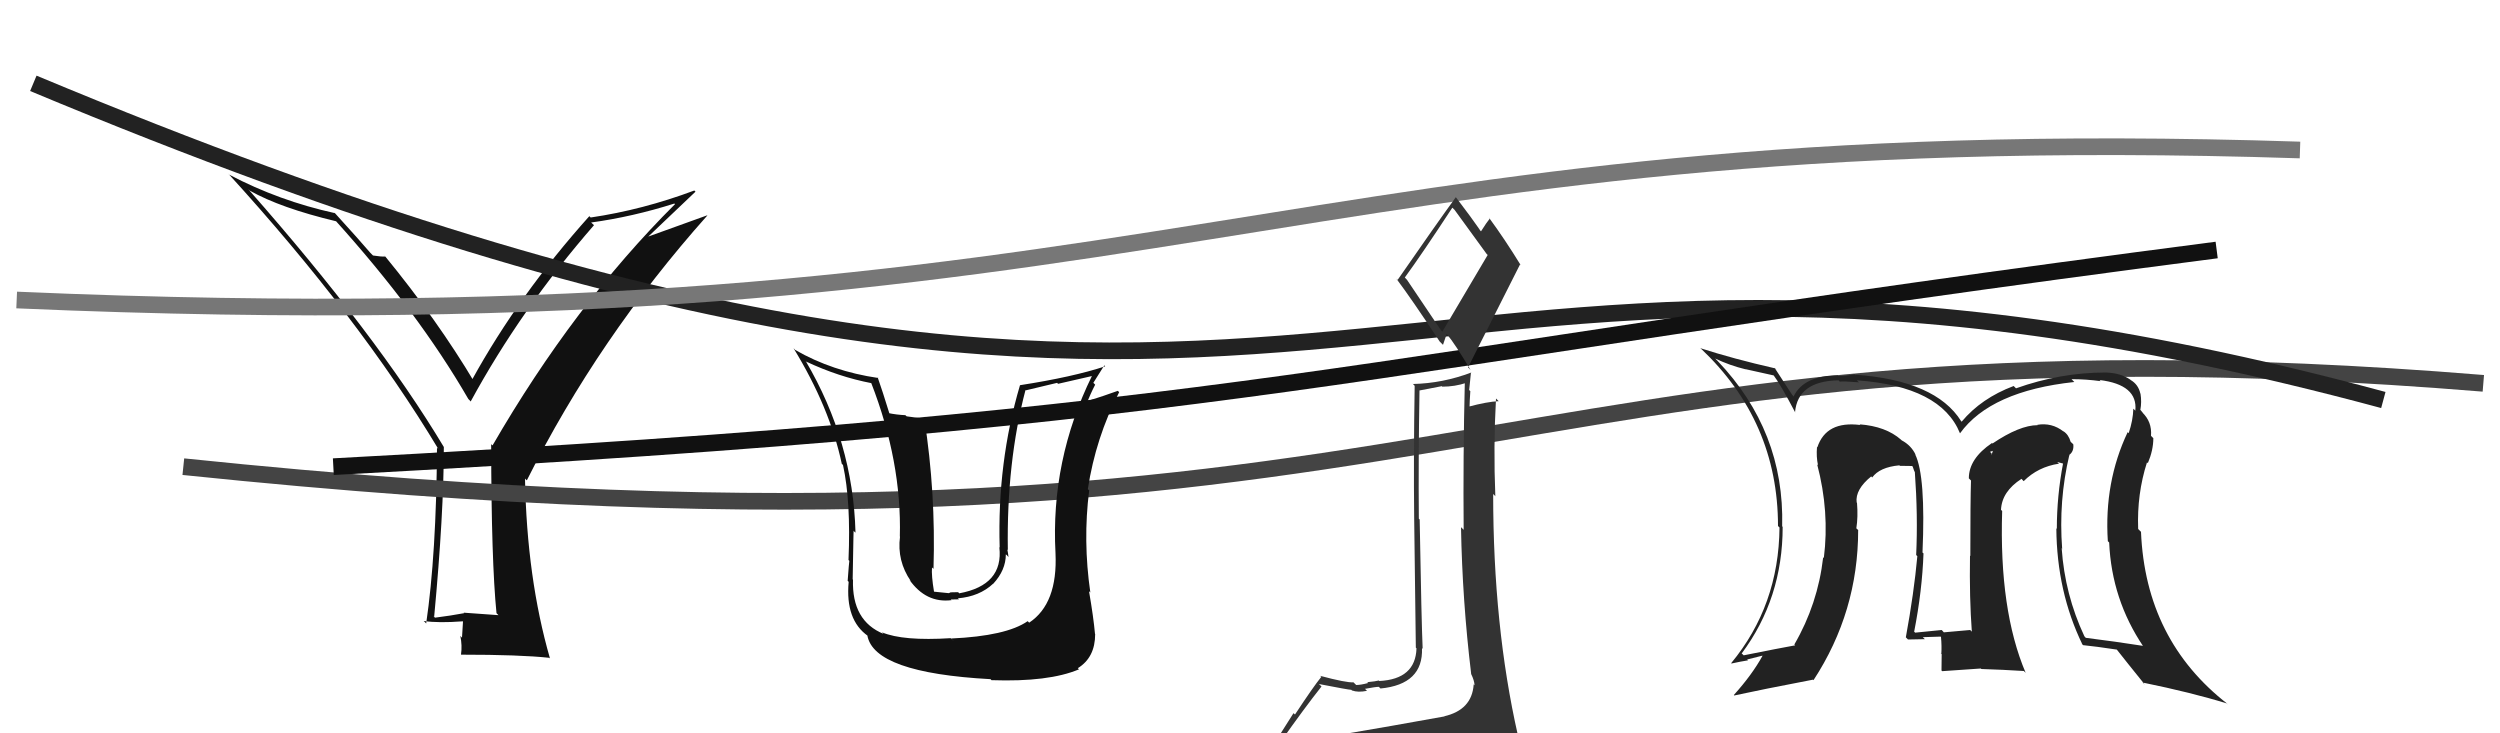
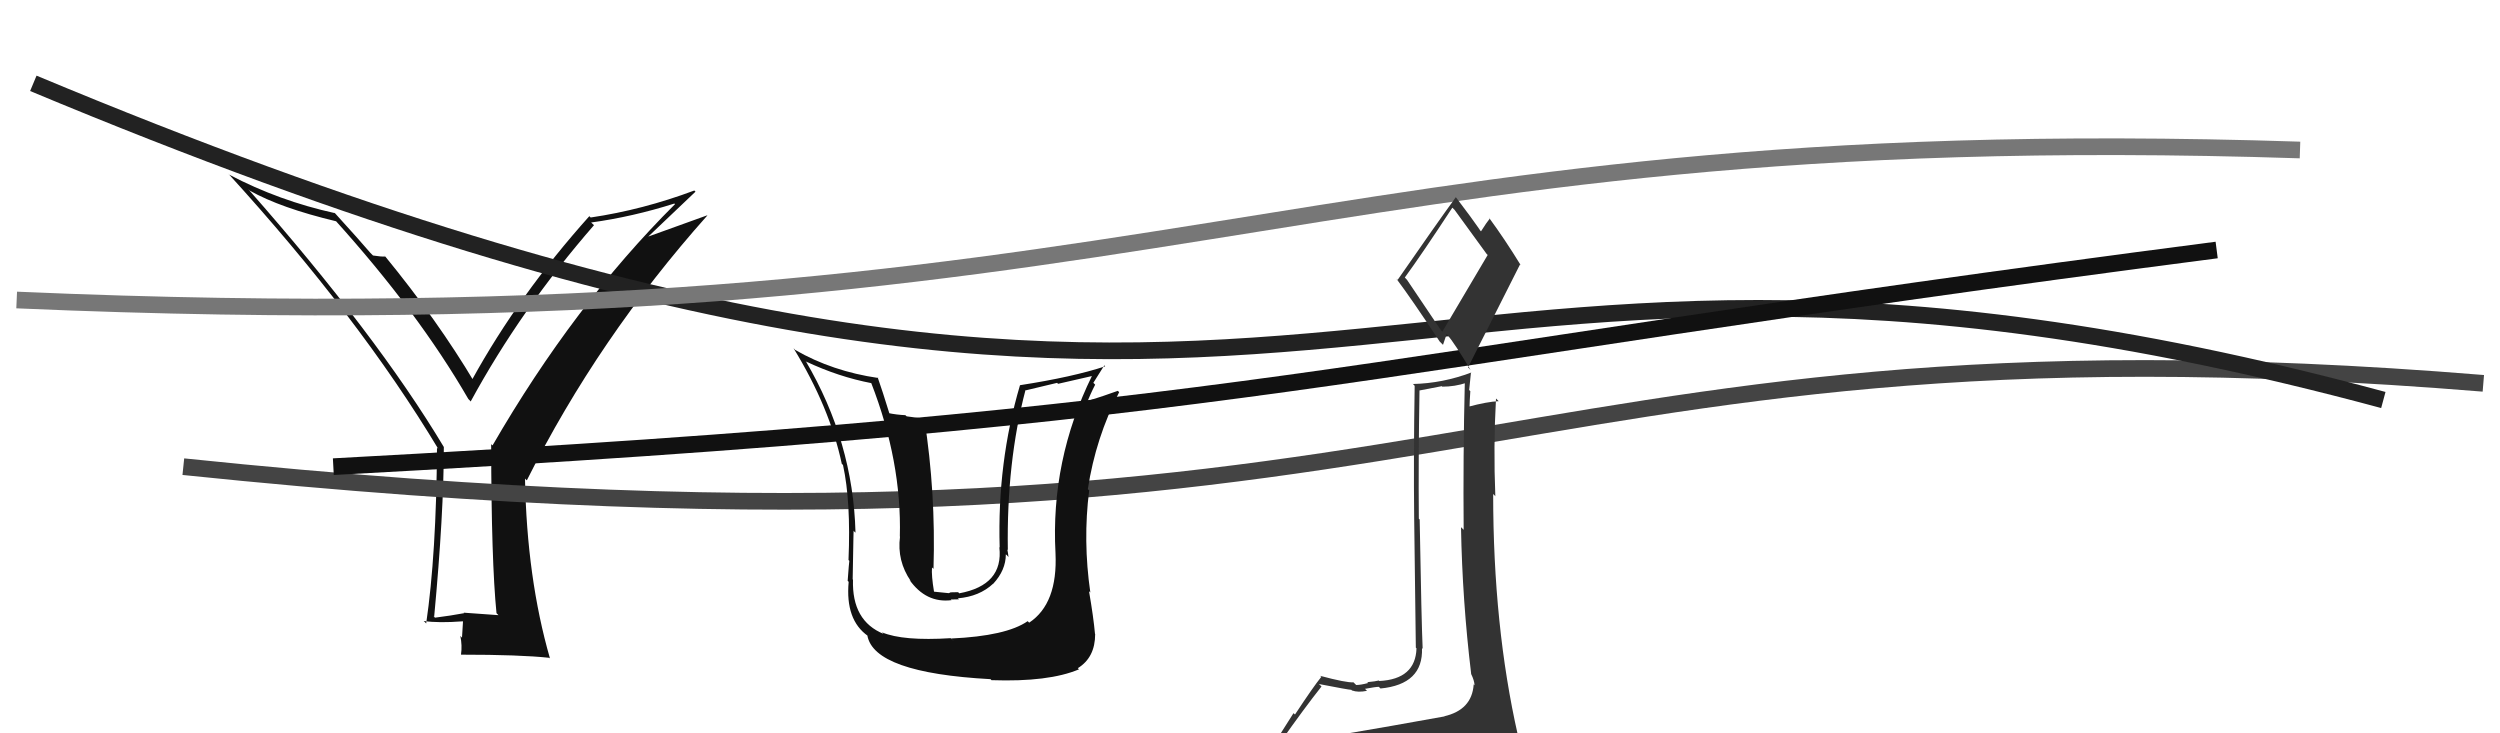
<svg xmlns="http://www.w3.org/2000/svg" width="150" height="44" viewBox="0,0,150,44">
  <path fill="#111" d="M29.87 36.87L29.91 36.91L27.82 36.76L27.85 36.79Q27.05 36.94 26.10 37.06L25.96 36.92L26.05 37.00Q26.63 30.81 26.63 26.82L26.53 26.71L26.63 26.82Q22.58 20.07 14.93 11.39L14.90 11.35L14.99 11.44Q16.83 12.48 20.18 13.28L20.16 13.26L20.08 13.18Q25.09 18.73 28.10 23.94L28.19 24.03L28.24 24.09Q31.26 18.54 35.64 13.51L35.51 13.39L35.47 13.35Q37.95 13.01 40.47 12.21L40.38 12.13L40.50 12.25Q34.42 18.31 29.55 26.73L29.57 26.74L29.47 26.65Q29.48 33.70 29.79 36.79ZM38.88 14.21L41.73 11.50L41.66 11.43Q38.56 12.59 35.44 13.05L35.53 13.14L35.36 12.97Q31.13 17.69 28.32 22.79L28.49 22.97L28.47 22.94Q26.25 19.21 23.06 15.32L23.00 15.26L23.12 15.39Q22.88 15.41 22.38 15.33L22.23 15.18L22.22 15.17Q21.59 14.43 20.07 12.76L20.05 12.73L20.10 12.79Q16.74 12.05 13.77 10.49L13.69 10.41L13.68 10.40Q21.54 19.02 26.30 26.94L26.31 26.95L26.22 26.86Q26.18 33.26 25.57 37.41L25.51 37.34L25.42 37.26Q26.32 37.39 27.76 37.28L27.78 37.29L27.72 38.26L27.62 38.16Q27.74 38.73 27.66 39.27L27.62 39.23L27.67 39.28Q31.22 39.28 32.97 39.47L32.95 39.46L33.00 39.51Q31.61 34.69 31.50 28.71L31.53 28.75L31.61 28.82Q35.89 20.28 42.44 12.93L42.43 12.92L38.88 14.20Z" />
  <path d="M11 28 C88 36,88 18,149 23" stroke="#444" fill="none" />
  <path d="M2 5 C81 38,80 7,143 24" stroke="#222" fill="none" />
  <path d="M1 18 C70 21,77 7,138 9" stroke="#777" fill="none" />
-   <path fill="#222" d="M124.11 27.25L124.24 27.38L124.15 27.30Q124.44 27.09 124.40 26.67L124.38 26.64L124.24 26.51Q124.11 26.07 123.81 25.88L123.79 25.86L123.81 25.89Q123.11 25.34 122.23 25.49L122.24 25.49L122.26 25.51Q121.18 25.51 119.55 26.61L119.56 26.62L119.52 26.58Q118.13 27.52 118.13 28.70L118.10 28.67L118.26 28.83Q118.22 30.04 118.22 33.36L118.18 33.32L118.20 33.34Q118.16 35.88 118.31 37.90L118.36 37.95L118.21 37.80Q116.63 37.94 116.63 37.94L116.54 37.84L116.50 37.80Q115.63 37.88 114.90 37.96L114.96 38.01L114.85 37.90Q115.33 35.45 115.41 33.20L115.39 33.19L115.35 33.15Q115.55 28.56 114.91 27.26L114.82 27.17L114.94 27.29Q114.67 26.72 114.10 26.42L114.08 26.40L114.06 26.38Q113.15 25.58 111.58 25.46L111.52 25.40L111.62 25.50Q109.57 25.24 109.04 26.84L109.13 26.93L109.02 26.82Q108.97 27.41 109.08 27.91L108.97 27.80L109.03 27.86Q109.78 30.70 109.43 33.48L109.34 33.38L109.39 33.44Q109.07 36.24 107.66 38.67L107.61 38.62L107.71 38.72Q106.71 38.90 104.62 39.32L104.56 39.26L104.50 39.21Q106.96 35.91 106.96 31.61L106.99 31.64L106.93 31.58Q107.08 25.87 103.05 21.65L103.02 21.62L102.91 21.51Q103.79 21.93 104.74 22.16L104.73 22.15L106.44 22.53L106.39 22.48Q106.84 23.08 107.72 24.76L107.70 24.74L107.70 24.74Q107.87 22.86 110.31 22.82L110.43 22.94L110.39 22.90Q110.55 22.86 111.54 22.94L111.44 22.85L111.42 22.82Q116.46 23.18 117.60 26.00L117.77 26.16L117.60 26.00Q119.44 23.46 124.46 22.92L124.41 22.87L124.29 22.75Q125.17 22.75 126.04 22.87L126.03 22.86L125.97 22.80Q128.28 23.08 128.12 24.64L128.02 24.54L128.00 24.52Q127.98 25.23 127.72 25.99L127.67 25.94L127.66 25.93Q126.24 28.93 126.47 32.47L126.47 32.47L126.55 32.55Q126.70 35.97 128.60 38.79L128.67 38.85L128.57 38.75Q126.98 38.50 125.15 38.27L125.10 38.22L125.06 38.17Q123.89 35.67 123.70 32.89L123.82 33.02L123.73 32.93Q123.51 30.04 124.16 27.30ZM124.94 38.67L124.88 38.60L124.99 38.71Q125.71 38.78 127.04 38.98L126.92 38.86L126.91 38.85Q127.56 39.68 128.70 41.09L128.61 41.00L128.55 40.95Q131.53 41.56 133.62 42.21L133.67 42.26L133.67 42.25Q128.73 38.42 128.46 31.91L128.44 31.89L128.29 31.74Q128.21 29.64 128.82 27.74L128.94 27.86L128.87 27.79Q129.20 27.01 129.20 26.29L129.10 26.19L129.06 26.15Q129.13 25.30 128.52 24.73L128.61 24.82L128.44 24.61L128.42 24.60Q128.51 24.12 128.43 23.62L128.43 23.62L128.42 23.61Q128.30 23.07 127.84 22.80L127.85 22.81L127.82 22.78Q127.24 22.38 126.36 22.35L126.40 22.39L126.36 22.35Q123.62 22.35 120.96 23.30L120.89 23.23L120.82 23.16Q118.88 23.89 117.70 25.30L117.78 25.38L117.67 25.27Q116.14 22.83 111.31 22.48L111.40 22.58L111.28 22.46Q110.73 22.56 110.31 22.56L110.31 22.55L110.28 22.52Q108.23 22.53 107.62 23.78L107.59 23.75L107.53 23.69Q107.15 23.12 106.47 22.06L106.63 22.22L106.50 22.10Q104.00 21.53 102.02 20.89L102.10 20.97L102.04 20.90Q106.68 25.28 106.68 31.56L106.73 31.61L106.77 31.65Q106.73 36.33 103.87 39.79L103.92 39.84L103.89 39.81Q104.39 39.70 104.88 39.62L104.83 39.57L105.74 39.34L105.75 39.35Q105.13 40.48 104.03 41.70L104.04 41.71L104.05 41.73Q105.65 41.38 108.78 40.78L108.74 40.74L108.81 40.81Q111.49 36.71 111.49 31.80L111.51 31.82L111.38 31.70Q111.49 31.00 111.42 30.17L111.32 30.07L111.40 30.15Q111.30 29.37 112.29 28.57L112.29 28.57L112.27 28.58L112.33 28.65Q112.78 28.03 113.96 27.92L113.98 27.94L114.00 27.95Q114.42 27.96 114.72 27.96L114.76 27.99L114.86 28.28L114.89 28.31Q115.08 30.94 114.97 33.30L114.96 33.29L115.04 33.37Q114.84 35.57 114.35 38.24L114.35 38.24L114.48 38.37Q115.49 38.35 115.49 38.35L115.52 38.38L115.37 38.23Q116.78 38.19 116.43 38.19L116.59 38.35L116.46 38.22Q116.51 38.77 116.48 39.22L116.43 39.18L116.50 39.25Q116.49 39.73 116.49 40.23L116.53 40.27L118.85 40.11L118.88 40.14Q120.17 40.18 121.43 40.26L121.54 40.37L121.54 40.37Q119.94 36.60 120.13 30.66L120.18 30.71L120.06 30.59Q120.11 29.49 121.29 28.73L121.28 28.72L121.42 28.87Q122.28 28.01 123.54 27.82L123.43 27.72L123.85 27.83L123.79 27.77Q123.41 29.75 123.41 31.73L123.43 31.75L123.38 31.70Q123.41 35.50 124.94 38.66ZM119.40 27.11L119.57 27.05L119.49 27.32L119.50 27.21Z" />
  <path d="M20 28 C76 25,79 22,133 15" stroke="#111" fill="none" />
  <path fill="#333" d="M79.69 44.03L79.75 44.09L79.67 44.01Q78.77 44.25 76.87 44.56L76.80 44.49L76.83 44.52Q78.26 42.49 79.29 41.19L79.20 41.10L79.13 41.04Q80.93 41.39 81.08 41.39L81.14 41.45L81.13 41.43Q81.48 41.56 82.02 41.45L81.85 41.28L81.90 41.33Q82.54 41.21 82.73 41.21L82.74 41.22L82.83 41.31Q85.40 41.06 85.32 38.89L85.29 38.86L85.36 38.93Q85.29 37.42 85.18 31.17L85.08 31.07L85.13 31.12Q85.10 27.58 85.17 23.43L85.16 23.43L86.51 23.17L86.54 23.20Q87.29 23.20 87.98 22.97L87.99 22.98L87.89 22.88Q87.78 27.42 87.82 31.79L87.71 31.68L87.66 31.63Q87.74 36.05 88.27 40.43L88.38 40.54L88.26 40.42Q88.47 40.85 88.47 41.12L88.34 40.99L88.42 41.08Q88.31 42.60 86.64 42.98L86.74 43.08L86.64 42.99Q83.68 43.53 79.84 44.18ZM86.44 19.79L84.42 16.79L84.29 16.65Q85.32 15.24 87.14 12.46L87.33 12.65L87.28 12.60Q87.87 13.42 89.20 15.24L89.26 15.30L86.54 19.90ZM89.43 46.39L89.57 46.53L89.52 46.48Q90.07 46.53 90.83 46.18L90.73 46.08L90.81 46.16Q91.18 45.50 91.18 45.05L91.22 45.09L91.24 45.12Q91.07 44.60 90.96 43.99L90.98 44.01L91.07 44.10Q89.59 37.56 89.59 29.64L89.74 29.79L89.72 29.78Q89.60 26.80 89.76 23.91L89.78 23.93L89.92 24.07Q89.23 24.10 88.08 24.41L88.21 24.53L88.17 24.50Q88.18 24.01 88.22 23.47L88.15 23.40L88.26 22.33L88.28 22.35Q86.56 23.00 84.77 23.04L84.75 23.01L84.88 23.15Q84.81 27.46 84.85 31.03L84.85 31.03L84.95 38.86L84.99 38.90Q84.93 40.75 82.76 40.86L82.85 40.95L82.73 40.83Q82.55 40.88 82.04 40.93L82.05 40.95L82.09 40.98Q81.64 41.10 81.37 41.10L81.23 40.96L81.21 40.94Q80.78 40.97 79.21 40.55L79.27 40.61L79.28 40.61Q78.80 41.20 77.70 42.87L77.61 42.79L76.12 45.14L76.20 45.22Q77.13 45.09 78.77 44.71L78.76 44.70L78.29 45.41L77.78 46.08L77.77 46.07Q80.04 45.90 81.37 45.98L81.31 45.92L81.35 45.96Q83.49 45.96 89.43 46.38ZM86.52 20.63L86.58 20.69L86.80 20.04L86.82 20.06Q87.29 20.61 88.24 22.21L88.12 22.08L88.08 22.05Q89.64 18.95 91.20 15.87L91.15 15.82L91.25 15.92Q90.28 14.34 89.33 13.05L89.36 13.08L89.39 13.11Q89.20 13.34 88.86 13.88L88.68 13.69L88.82 13.83Q88.34 13.13 87.35 11.83L87.41 11.89L87.35 11.83Q86.18 13.44 83.86 16.79L83.95 16.88L83.78 16.72Q84.67 17.90 86.38 20.49Z" />
  <path fill="#111" d="M57.12 38.36L57.22 38.46L57.04 38.29Q54.18 38.47 52.92 37.94L52.99 38.01L53.03 38.04Q51.10 37.26 51.18 34.78L51.14 34.74L51.16 34.76Q51.22 31.28 51.22 31.85L51.19 31.83L51.33 31.96Q51.19 26.50 48.34 21.66L48.51 21.83L48.36 21.69Q50.31 22.61 52.29 22.99L52.37 23.07L52.27 22.97Q54.11 27.70 53.99 32.19L53.94 32.14L54.00 32.20Q53.81 33.65 54.65 34.87L54.70 34.92L54.56 34.78Q55.56 36.20 57.09 36.01L57.05 35.97L57.54 35.96L57.47 35.90Q58.77 35.79 59.59 35.02L59.61 35.05L59.59 35.03Q60.35 34.21 60.35 33.26L60.40 33.30L60.51 33.42Q60.48 33.16 60.44 32.97L60.49 33.02L60.47 33.00Q60.39 27.74 61.53 23.40L61.40 23.27L61.55 23.42Q62.44 23.20 63.43 22.97L63.48 23.03L65.53 22.56L65.52 22.55Q63.03 27.63 63.33 33.19L63.28 33.14L63.33 33.19Q63.47 36.22 61.75 37.36L61.68 37.29L61.66 37.27Q60.38 38.16 57.07 38.31ZM59.41 40.73L59.50 40.82L59.49 40.81Q62.92 40.93 64.74 40.16L64.79 40.21L64.67 40.09Q65.71 39.45 65.71 38.04L65.57 37.91L65.70 38.04Q65.61 37.03 65.34 35.47L65.46 35.59L65.42 35.55Q64.97 32.44 65.35 29.43L65.39 29.46L65.27 29.35Q65.74 26.27 67.15 23.53L67.18 23.56L67.07 23.45Q66.37 23.71 65.04 24.13L65.03 24.11L65.18 24.27Q65.41 23.66 65.71 23.08L65.60 22.97L66.26 21.92L66.31 21.98Q64.37 22.62 61.21 23.11L61.21 23.12L61.20 23.11Q59.83 27.75 59.98 32.85L60.06 32.93L59.96 32.83Q60.22 35.11 57.55 35.60L57.49 35.53L57.04 35.54L56.93 35.59L56.04 35.50L56.04 35.49Q55.88 34.54 55.92 34.04L55.91 34.04L56.01 34.13Q56.15 29.55 55.46 25.13L55.45 25.12L54.40 24.98L54.32 24.91Q53.81 24.89 53.28 24.78L53.45 24.95L53.39 24.89Q52.93 23.40 52.66 22.64L52.79 22.77L52.70 22.68Q49.94 22.28 47.70 20.99L47.71 20.99L47.61 20.89Q49.79 24.45 50.51 27.84L50.49 27.81L50.58 27.90Q51.06 30.10 50.91 33.60L50.94 33.63L50.96 33.65Q50.94 33.75 50.86 34.85L50.77 34.76L50.92 34.91Q50.71 37.20 52.08 38.16L52.00 38.08L52.04 38.12Q52.43 40.37 59.43 40.75Z" />
</svg>